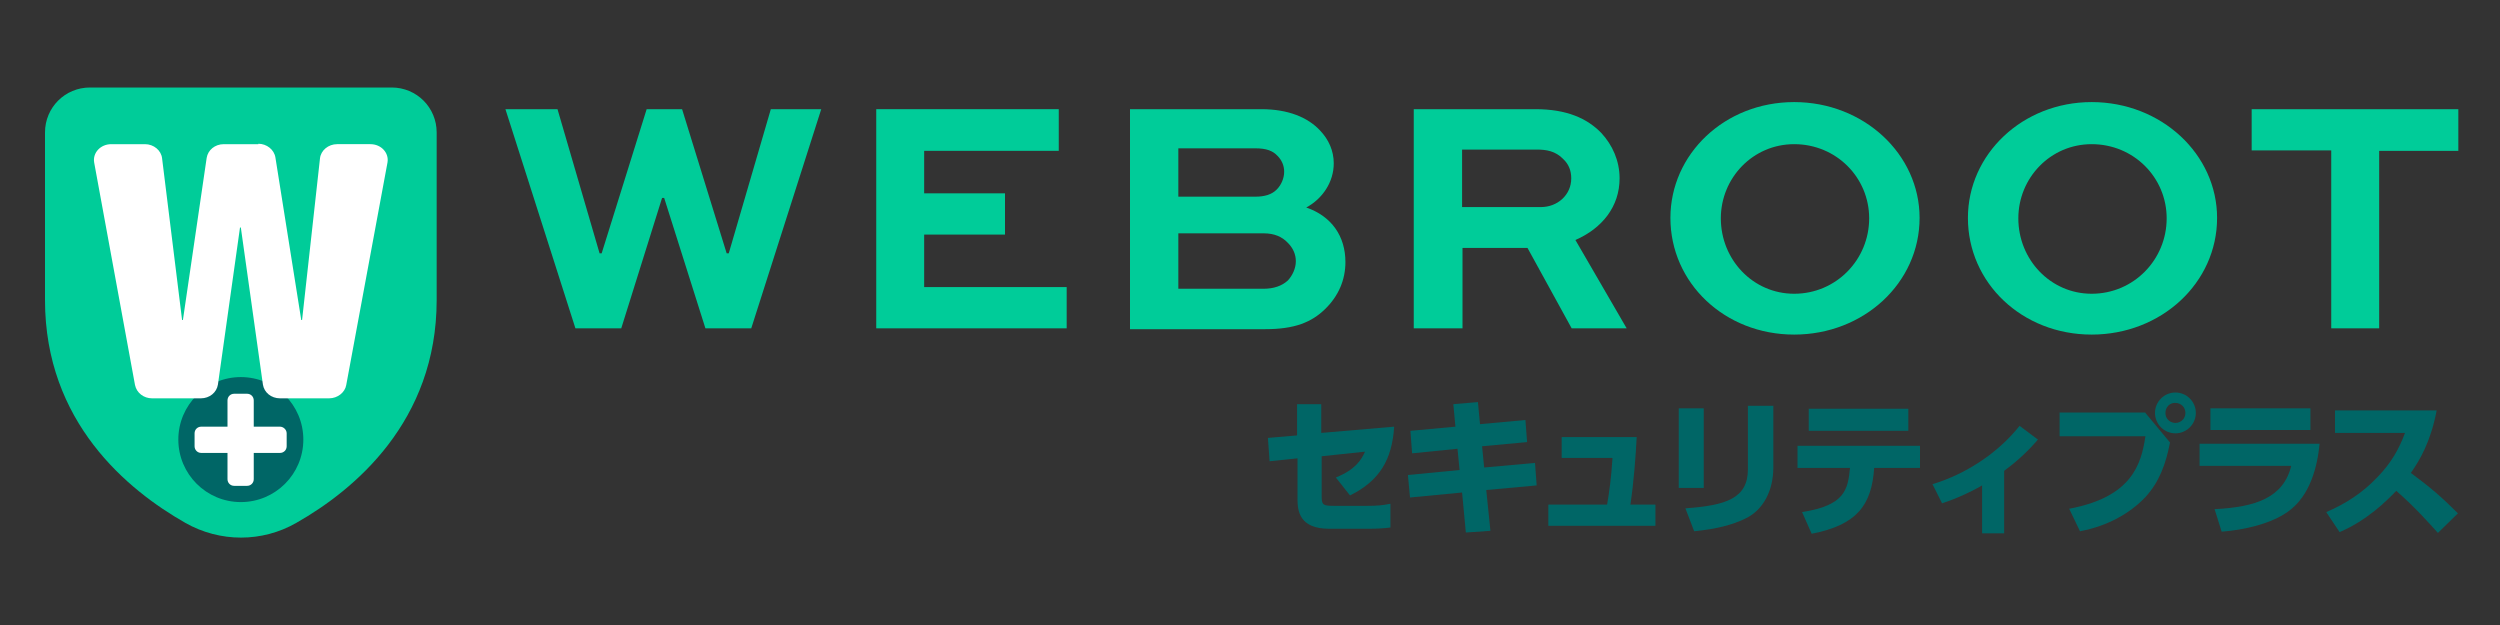
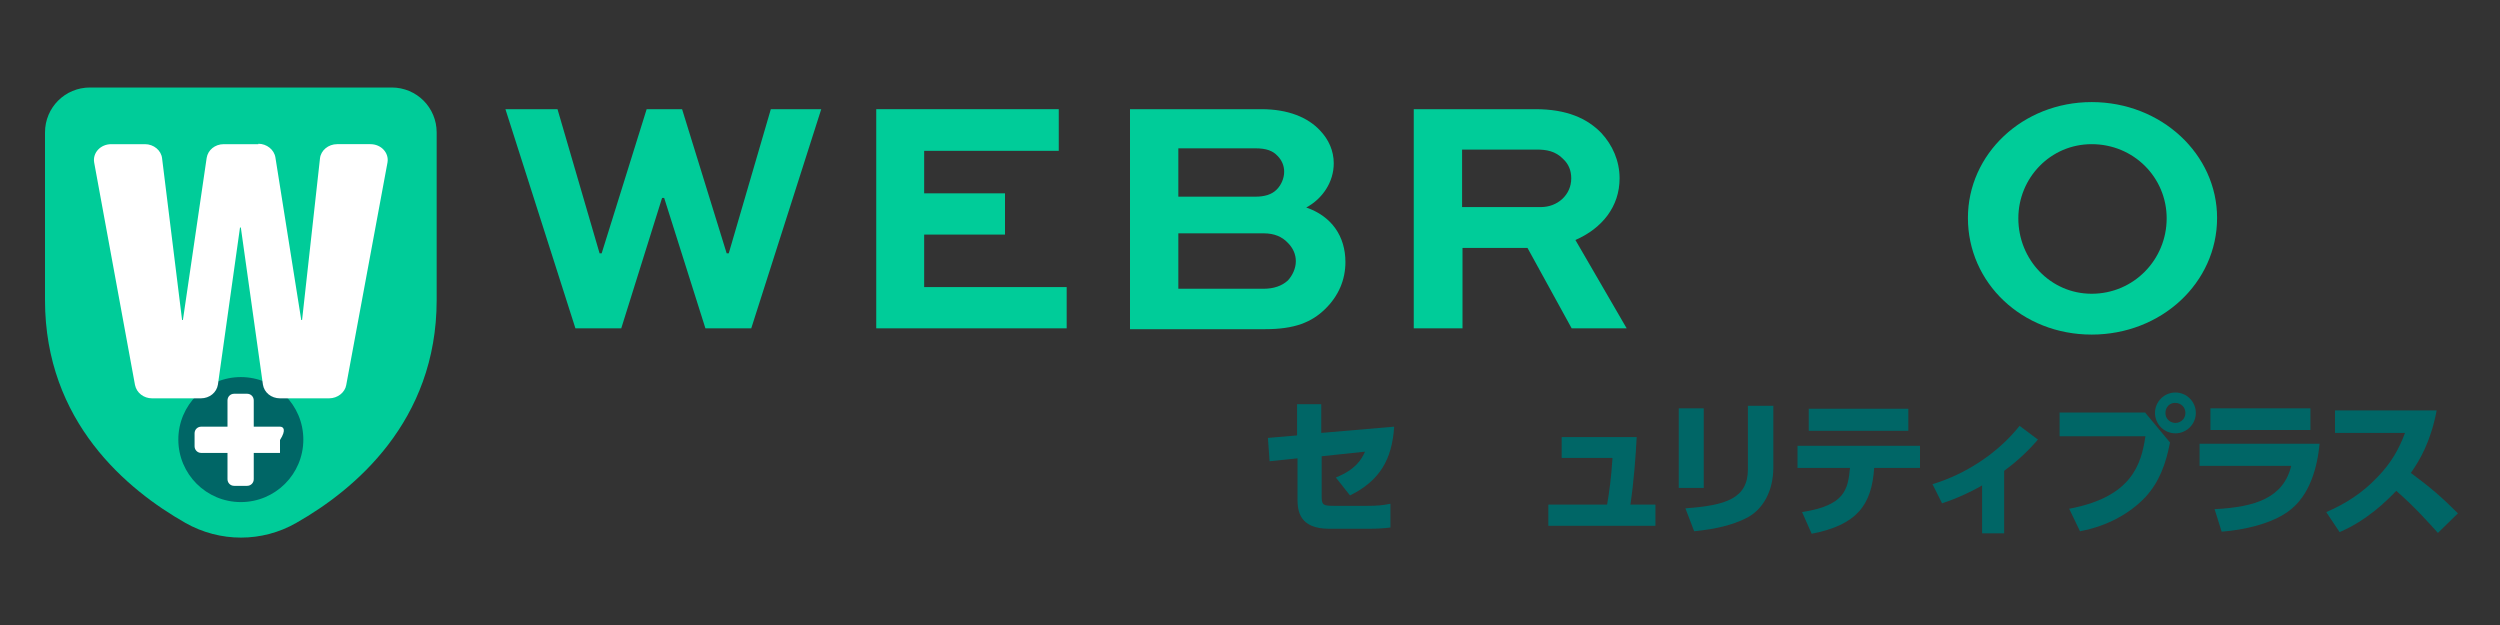
<svg xmlns="http://www.w3.org/2000/svg" version="1.1" id="レイヤー_2" x="0px" y="0px" viewBox="0 0 600 150" style="enable-background:new 0 0 600 150;" xml:space="preserve">
  <rect x="0" y="0" width="600" height="150" fill="#333333" stroke="none" />
  <style type="text/css">
	.st0{fill:#00CC99;}
	.st1{fill:#006666;}
	.st2{fill:#FFFFFF;}
</style>
  <g>
    <path class="st0" d="M104.8,72c0,29.2-19.8,45.6-33.7,53.5c-8.2,4.7-18.3,4.7-26.6,0c-13.9-7.9-33.7-24.2-33.7-53.5V31.8   c0-6,4.8-10.8,10.8-10.8H94c6,0,10.8,4.8,10.8,10.8V72z" />
    <circle class="st1" cx="57.8" cy="105.5" r="15" />
    <g>
      <path class="st2" d="M62,34.5c2,0,3.8,1.4,4.1,3.3l6.2,39h0.2l4.3-38.8c0.2-1.9,2-3.4,4.1-3.4h8c2.6,0,4.5,2.1,4.1,4.4l-9.9,53.4    c-0.3,1.8-2.1,3.2-4.1,3.2H67.2c-2.1,0-3.8-1.4-4.1-3.3l-5.3-37.7h-0.2l-5.3,37.7c-0.3,1.9-2,3.3-4.1,3.3H36.5    c-2,0-3.7-1.3-4.1-3.2L22.6,39c-0.4-2.3,1.5-4.4,4.1-4.4h8.1c2.1,0,3.9,1.5,4.1,3.4l4.8,38.8h0.2l5.7-38.9c0.3-1.9,2-3.3,4.1-3.3    H62z" />
    </g>
-     <path class="st2" d="M67.2,102.4h-6.3v-6.3c0-0.9-0.7-1.6-1.6-1.6h-3.1c-0.9,0-1.6,0.7-1.6,1.6v6.3h-6.3c-0.9,0-1.6,0.7-1.6,1.6   v3.1c0,0.9,0.7,1.6,1.6,1.6h6.3v6.3c0,0.9,0.7,1.6,1.6,1.6h3.1c0.9,0,1.6-0.7,1.6-1.6v-6.3h6.3c0.9,0,1.6-0.7,1.6-1.6v-3.1   C68.8,103.1,68,102.4,67.2,102.4z" />
+     <path class="st2" d="M67.2,102.4h-6.3v-6.3c0-0.9-0.7-1.6-1.6-1.6h-3.1c-0.9,0-1.6,0.7-1.6,1.6v6.3h-6.3c-0.9,0-1.6,0.7-1.6,1.6   v3.1c0,0.9,0.7,1.6,1.6,1.6h6.3v6.3c0,0.9,0.7,1.6,1.6,1.6h3.1c0.9,0,1.6-0.7,1.6-1.6v-6.3h6.3v-3.1   C68.8,103.1,68,102.4,67.2,102.4z" />
  </g>
  <g>
    <path class="st0" d="M133.8,26.2l10.1,34.6h0.5l10.8-34.6h8.5l10.7,34.6h0.5L185,26.2h12.1l-16.8,52.6h-11l-9.9-31.3h-0.5   l-9.8,31.3h-11l-16.8-52.6H133.8z" />
    <path class="st0" d="M241.2,56.3h-19.4v12.6H256v9.9h-45.7V26.2h43.8v10h-32.3v10.2h19.4V56.3z" />
    <path class="st0" d="M271.2,78.8V26.2h31.5c6.5,0,11.2,2,14.1,5.1c2.1,2.2,3.3,4.9,3.3,7.9c0,4.5-2.7,8.5-6.6,10.6   c6.1,2.1,9.4,6.9,9.4,13.1c0,4.2-1.6,8.1-4.9,11.3c-3.2,3.1-7.2,4.8-14.3,4.8H271.2z M282.8,35.7v11.5h18.5c2.2,0,3.9-0.5,5.1-1.7   c1.1-1.1,1.8-2.7,1.8-4.3c0-1.5-0.6-2.8-1.6-3.8c-1.1-1.2-2.7-1.8-5.2-1.8H282.8z M282.8,56v13.3h20.5c2.4,0,4.4-0.7,5.8-2   c1.1-1.2,1.9-2.9,1.9-4.6s-0.7-3.2-1.9-4.4c-1.4-1.5-3.3-2.3-5.8-2.3H282.8z" />
    <path class="st0" d="M339.3,78.8V26.2h29.2c7.5,0,12.4,2.2,15.8,5.7c2.7,2.9,4.4,6.7,4.4,10.9c0,6.8-4.2,12-10.6,14.8l12.3,21.2   h-13.2l-10.6-19.3h-15.6v19.3H339.3z M350.9,35.9v13.8h18.9c4,0,7.3-2.9,7.3-6.9c0-1.8-0.6-3.4-1.9-4.6c-1.9-2-4.2-2.3-6.3-2.3   H350.9z" />
-     <path class="st0" d="M430.6,24.5c16.7,0,30.1,12.5,30.1,27.8c0,15.6-13.4,28-30.1,28c-16.7,0-29.7-12.4-29.7-28   C400.9,37,413.9,24.5,430.6,24.5z M430.6,70.5c10.1,0,18-8.2,18-18.1c0-9.8-7.9-17.8-18-17.8c-9.9,0-17.6,8.1-17.6,17.8   C413,62.3,420.7,70.5,430.6,70.5z" />
    <path class="st0" d="M502,24.5c16.7,0,30.1,12.5,30.1,27.8c0,15.6-13.4,28-30.1,28c-16.7,0-29.7-12.4-29.7-28   C472.3,37,485.4,24.5,502,24.5z M502,70.5c10.1,0,18-8.2,18-18.1c0-9.8-7.9-17.8-18-17.8c-9.9,0-17.6,8.1-17.6,17.8   C484.4,62.3,492.1,70.5,502,70.5z" />
-     <path class="st0" d="M540.4,26.2H590v10h-19v42.6h-11.5V36.1h-19.1V26.2z" />
  </g>
  <g>
    <path class="st1" d="M304.7,110.7l-0.4-5.6l7-0.6V97h5.8v6.9l17.5-1.5c-0.5,7.9-3.5,13-10.6,16.5l-3.4-4.3c4.7-1.9,6.1-4.2,7-6.2   l-10.4,1.1v9.7c0,2,0.4,2.2,2.9,2.2h8.1c2.1,0,3.6-0.1,5.5-0.5v5.7c-1.5,0.2-3.2,0.3-5.3,0.3h-9.4c-7,0-7.6-4.1-7.6-7.1V110   L304.7,110.7z" />
-     <path class="st1" d="M366.1,100.8l0.4,5.3l-10.8,1l0.5,5.1l12.2-1.1l0.4,5.4l-12.1,1.1l1,9.8l-5.9,0.4l-0.9-9.6l-12.5,1.2l-0.5-5.4   l12.4-1.2l-0.5-5.1l-10.9,1.1l-0.4-5.4l10.8-1l-0.5-5.4l5.9-0.5l0.5,5.3L366.1,100.8z" />
    <path class="st1" d="M397.3,121.1v5.1h-25.7v-5.1h14.1c0.5-2.8,1-6.4,1.3-11.2h-12.2v-5h18c-0.2,4.4-0.7,10.8-1.5,16.2H397.3z" />
    <path class="st1" d="M408.9,117.1h-6V98h6V117.1z M425.6,112.2c0,5.4-2.3,10.1-6.6,12.2c-3.2,1.6-7.3,2.6-12.4,3.1l-2.1-5.5   c9.8-0.7,15-2.4,15-9.4V97.4h6.1V112.2z" />
    <path class="st1" d="M432.5,122.9c10.2-1.6,11-5.3,11.5-10.6h-12.6v-5.3h29.4v5.3h-11c-0.6,9-4.2,13.7-15,15.8L432.5,122.9z    M458,98.1v5.3h-23.9v-5.3H458z" />
    <path class="st1" d="M481,128h-5.3v-11.5c-3.1,1.8-6.3,3.2-9.6,4.3l-2.3-4.6c7.7-2.3,15.6-7.3,20.9-14l4.4,3.3   c-3,3.5-5.7,5.7-8.1,7.5V128z" />
    <path class="st1" d="M514.9,99.1l5.9,7.1c-1,5.2-2.6,9.5-5.9,13.1c-3.5,3.7-8.8,6.9-15.7,8.2l-2.6-5.4c15-2.8,17.3-10.6,18.3-17.4   h-20.6v-5.7H514.9z M527,99.1c0,2.7-2.2,4.9-4.9,4.9c-2.7,0-4.9-2.2-4.9-4.9c0-2.7,2.2-4.9,4.9-4.9C524.8,94.2,527,96.4,527,99.1z    M519.7,99.1c0,1.4,1.1,2.4,2.4,2.4c1.3,0,2.4-1,2.4-2.4s-1.1-2.4-2.4-2.4C520.8,96.6,519.7,97.7,519.7,99.1z" />
    <path class="st1" d="M556.7,106.5c-0.5,5.3-2.2,12.5-7.6,16.3c-4.2,3-10.7,4.4-15.9,4.8l-1.7-5.4c9.8-0.5,16.5-2.7,18.4-10.4h-22   v-5.3H556.7z M554.5,98v5.2h-24V98H554.5z" />
    <path class="st1" d="M584.8,98.5c-1.4,7.4-4,11.9-6.2,15c4.7,3.5,7.2,5.6,11.3,9.7l-4.8,4.7c-2-2.2-5.3-6-10-10.1   c-2.3,2.4-7,7.1-13.6,9.9l-3.2-4.8c4.7-2,8.8-4.7,12.3-8.4c3.3-3.4,5.2-6.8,6.6-10.6h-16.8v-5.4H584.8z" />
  </g>
</svg>